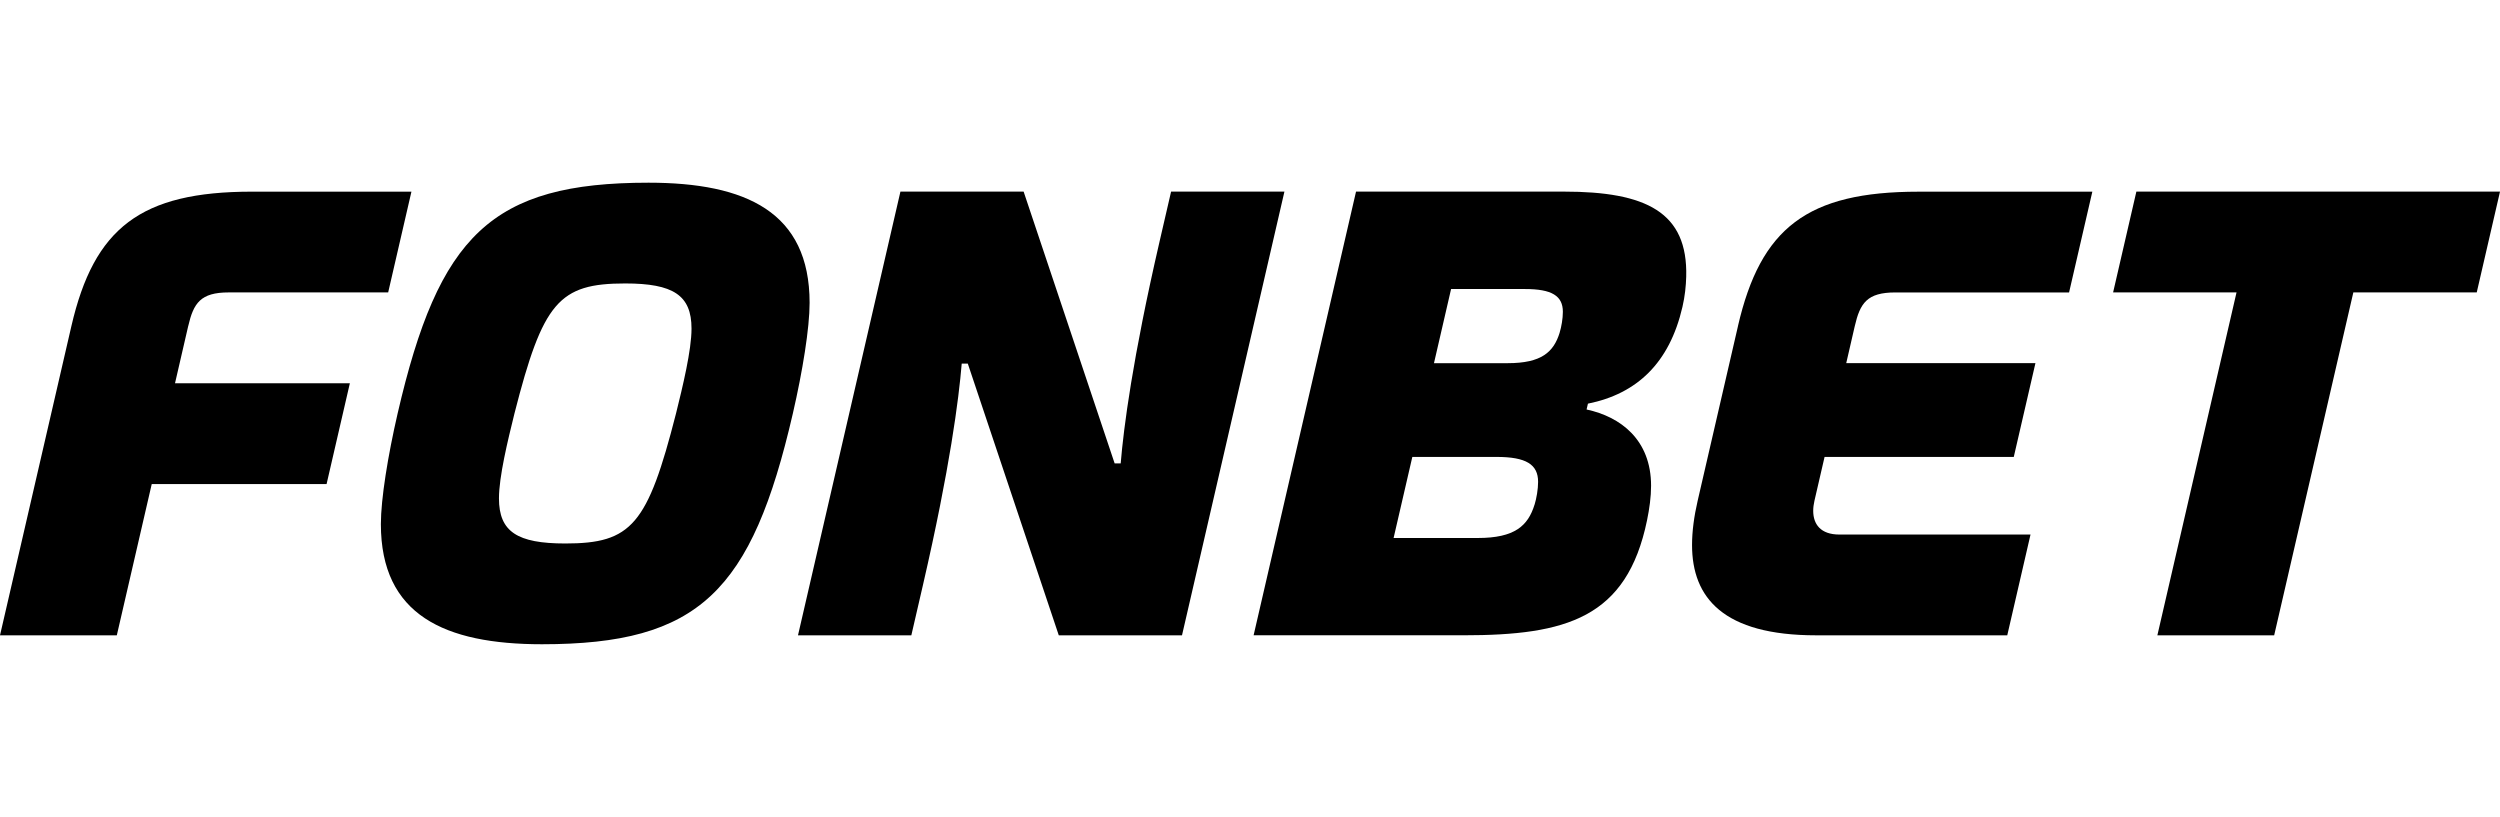
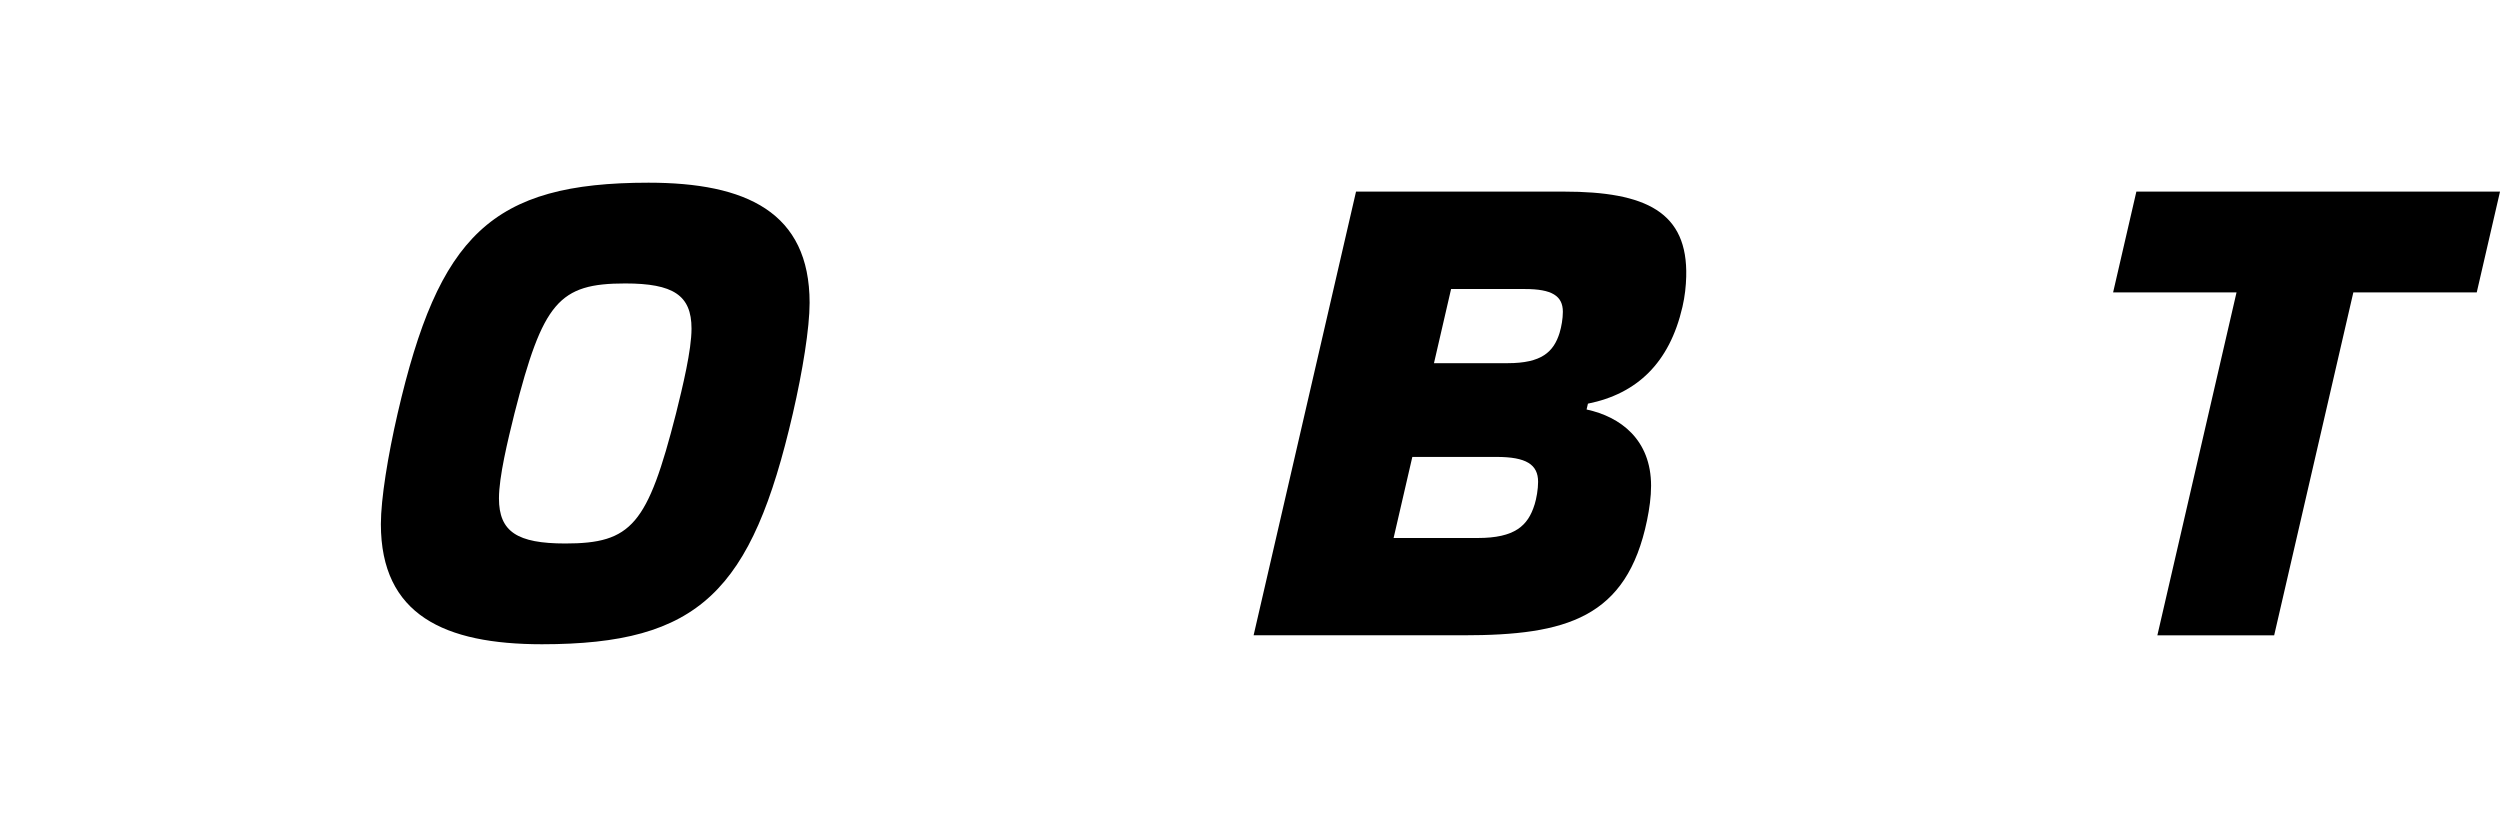
<svg xmlns="http://www.w3.org/2000/svg" width="260" height="85" viewBox="0 0 260 85" fill="none">
  <path d="M222.182 19.93L219.763 30.412H232.599L224.366 66.073H236.514L244.747 30.412H257.581L260 19.93H222.182Z" fill="black" />
-   <path d="M180.749 33.919L176.556 52.082C176.182 53.7 175.973 55.249 175.973 56.685C175.973 62.163 179.219 66.073 188.877 66.073H208.755L211.174 55.593H191.296C189.34 55.593 188.574 54.518 188.574 53.125C188.574 52.792 188.62 52.442 188.701 52.085L189.755 47.523H209.432L211.686 37.764H192.009L192.895 33.922C193.448 31.527 194.171 30.414 197.108 30.414H215.184L217.603 19.935H199.527C187.942 19.935 183.104 23.709 180.744 33.925L180.749 33.919Z" fill="black" />
-   <path d="M19.574 33.919C20.127 31.524 20.85 30.411 23.787 30.411H40.37L42.789 19.932H26.206C14.622 19.932 9.783 23.706 7.423 33.922L0 66.075H12.148L15.781 50.34H33.965L36.385 39.861H18.201L19.571 33.922L19.574 33.919Z" fill="black" />
  <path d="M67.445 19C51.09 19 45.631 24.481 41.353 43.001C40.34 47.395 39.611 51.89 39.611 54.504C39.611 63.957 46.232 67.002 56.365 67.002C72.72 67.002 78.179 61.521 82.457 43.001C83.47 38.607 84.199 34.112 84.199 31.498C84.199 22.045 77.578 19 67.445 19ZM70.306 43.001C67.348 54.594 65.684 56.523 58.784 56.523C53.804 56.52 51.892 55.309 51.892 51.83C51.892 49.576 52.802 45.835 53.504 43.001C56.462 31.408 58.126 29.479 65.026 29.479C70.005 29.482 71.918 30.693 71.918 34.172C71.918 36.426 71.008 40.167 70.306 43.001Z" fill="black" />
  <path d="M162.633 19.93H141.027L130.375 66.07H152.197C162.888 66.07 169.192 64.285 171.292 54.112C171.541 52.898 171.712 51.681 171.712 50.519C171.712 45.737 168.545 43.345 165.004 42.587L165.145 41.98C170.227 40.956 173.624 37.767 174.974 31.92C175.231 30.81 175.339 29.748 175.366 28.783C175.548 22.062 171.205 19.927 162.636 19.927L162.633 19.93ZM159.593 52.481C158.913 54.689 157.526 55.951 153.698 55.951H144.934L146.882 47.52H155.646C158.716 47.52 159.962 48.3 159.962 50.113C159.962 50.88 159.797 51.833 159.596 52.483L159.593 52.481ZM162.205 34.597C161.582 36.615 160.314 37.77 156.814 37.77H149.133L150.913 30.059H158.594C161.4 30.059 162.538 30.772 162.538 32.43C162.538 33.129 162.387 34.001 162.202 34.597H162.205Z" fill="black" />
-   <path d="M121.793 19.93L120.579 25.186C117.778 37.323 116.856 44.516 116.553 48.19H115.922L106.458 19.93H93.644L82.991 66.073H94.779L95.993 60.817C98.794 48.68 99.715 41.487 100.019 37.813H100.65L110.113 66.073H122.928L133.58 19.93H121.793Z" fill="black" />
</svg>